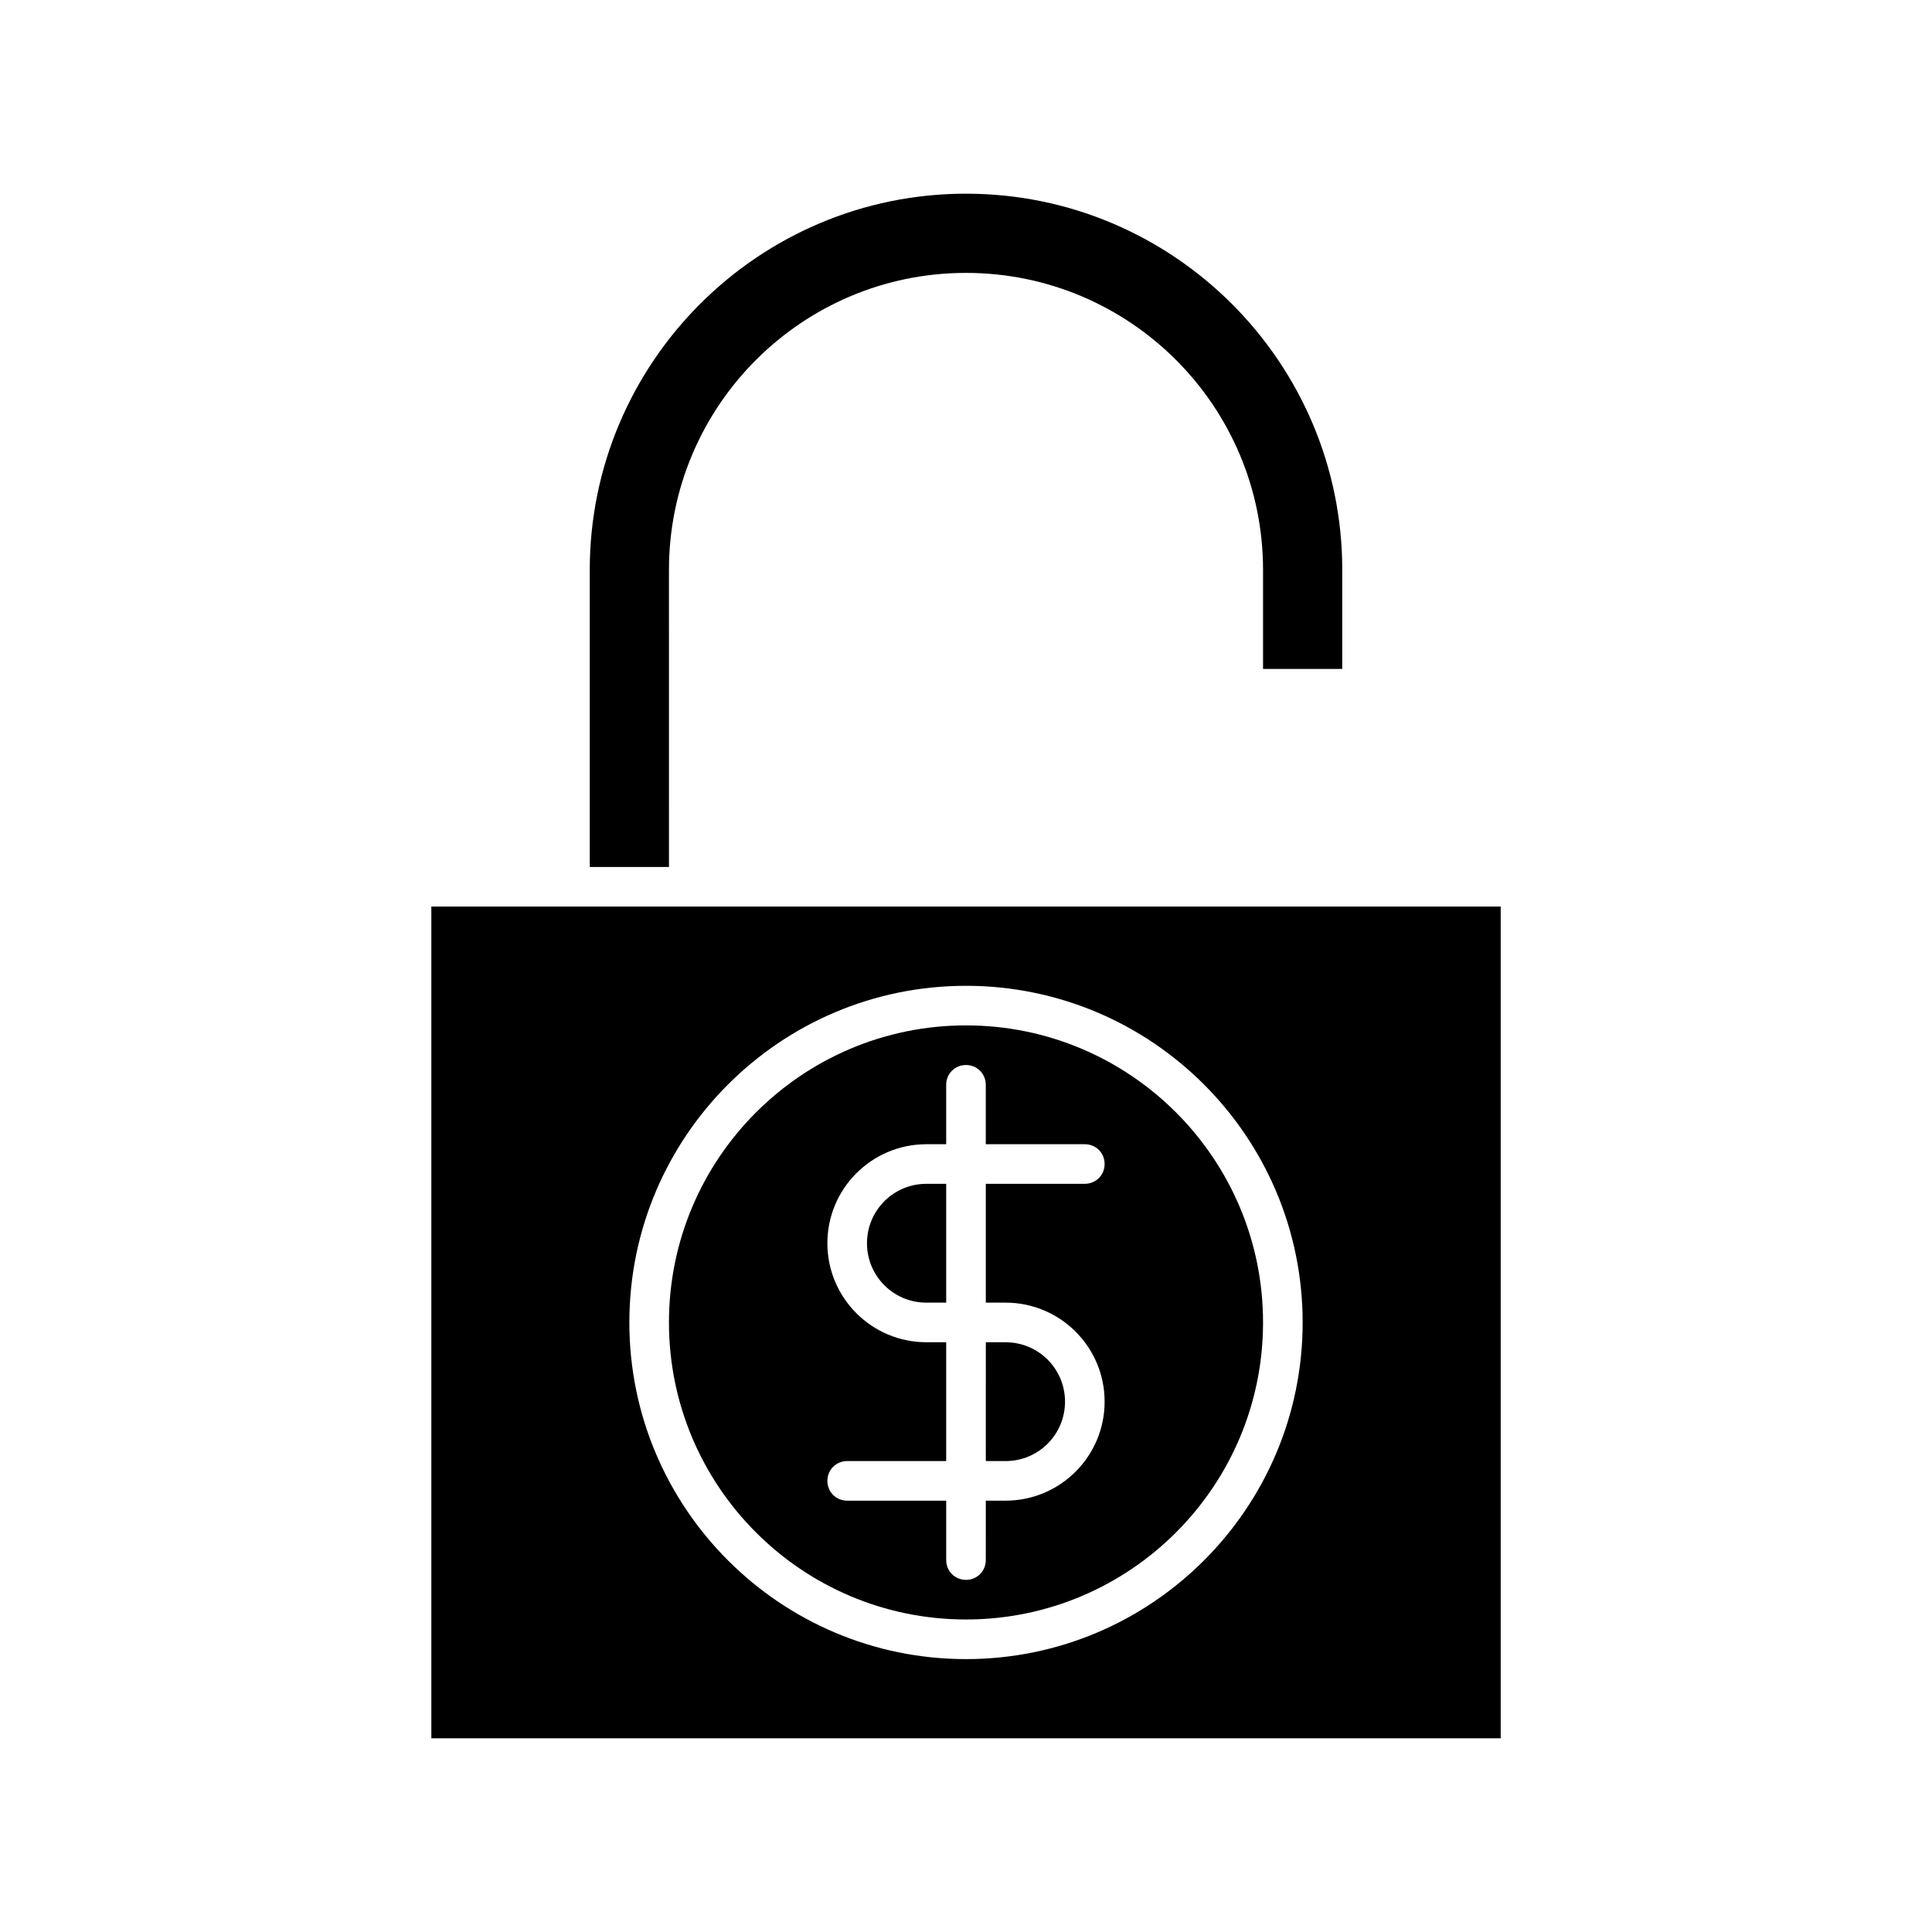
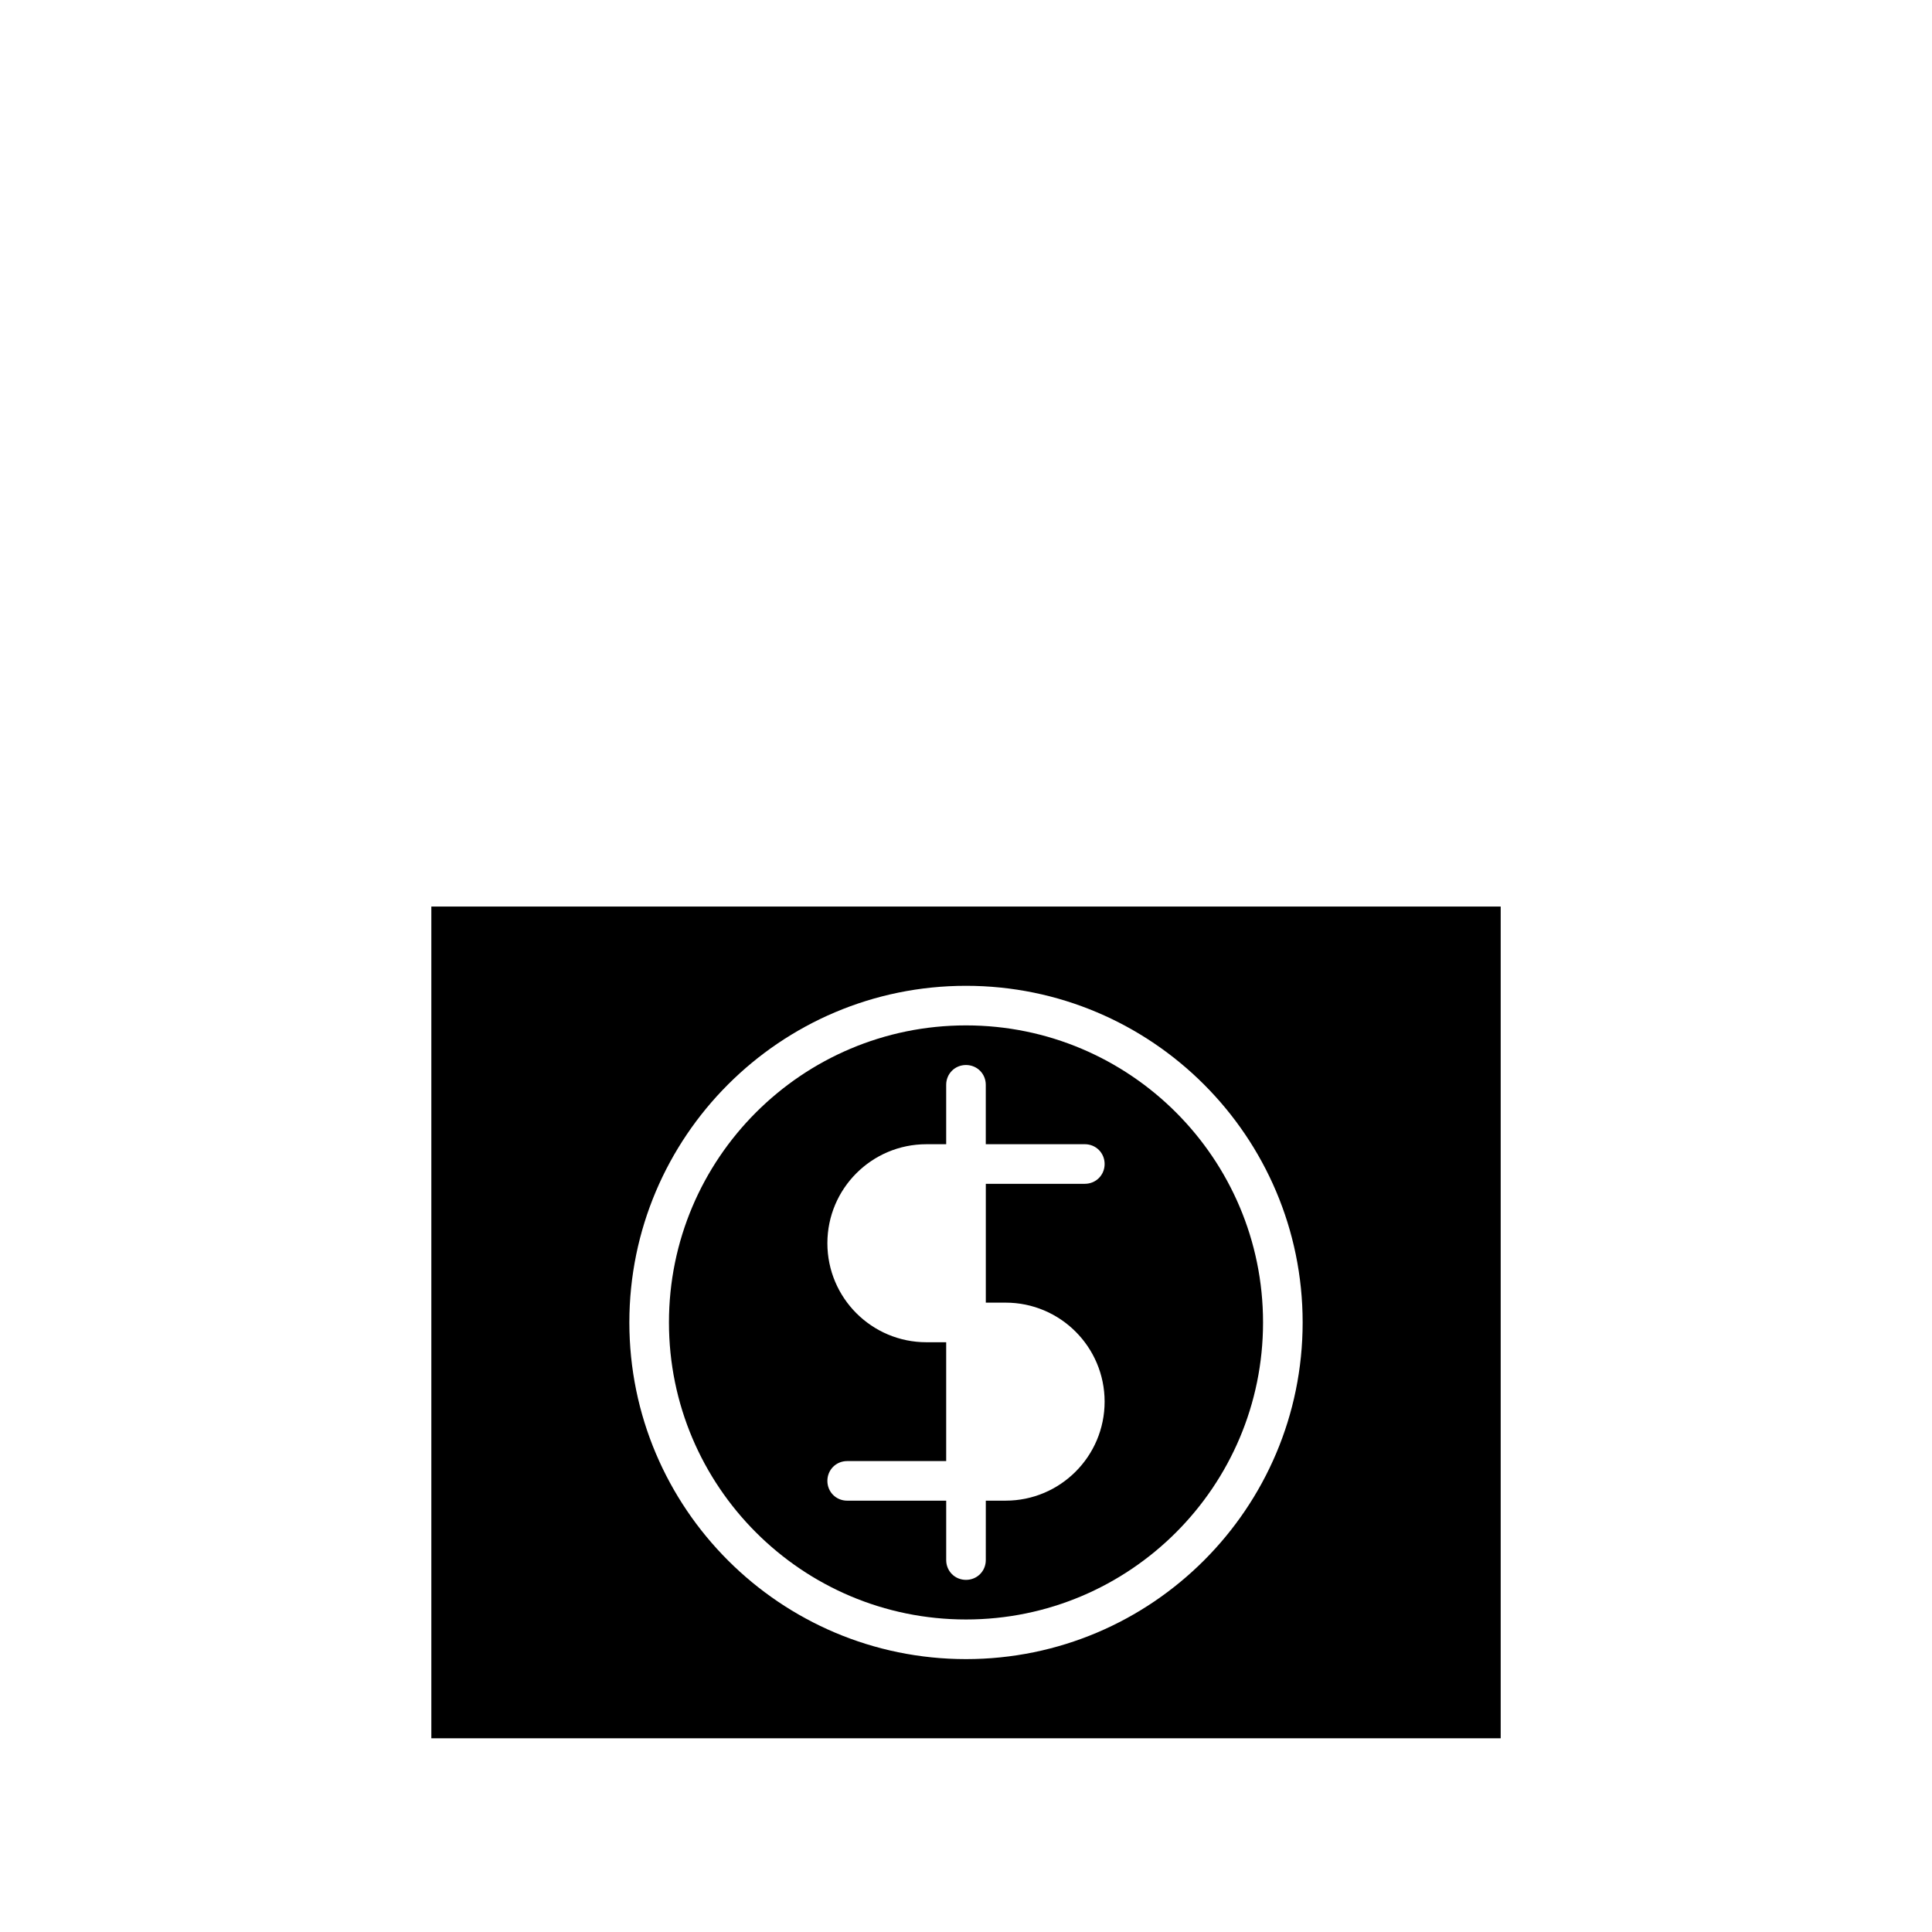
<svg xmlns="http://www.w3.org/2000/svg" fill="#000000" width="800px" height="800px" version="1.1" viewBox="144 144 512 512">
  <g>
-     <path d="m405.25 531.2h5.25c8.711 0 15.742-7.031 15.742-15.742 0-8.711-7.031-15.742-15.742-15.742h-5.246z" />
-     <path d="m373.76 473.47c0 8.711 7.031 15.742 15.742 15.742h5.246v-31.488h-5.242c-8.715 0-15.746 7.031-15.746 15.746z" />
    <path d="m400 415.74c-43.453 0-78.719 35.266-78.719 78.719 0 43.453 35.266 78.719 78.719 78.719s78.719-35.266 78.719-78.719c0-43.453-35.266-78.719-78.719-78.719zm10.496 73.473c14.484 0 26.238 11.754 26.238 26.238s-11.754 26.238-26.238 26.238h-5.246l-0.004 15.746c0 2.938-2.309 5.246-5.246 5.246s-5.246-2.309-5.246-5.246v-15.742h-26.242c-2.938 0-5.246-2.309-5.246-5.246s2.309-5.246 5.246-5.246h26.238v-31.488l-5.246-0.004c-14.484 0-26.238-11.754-26.238-26.238s11.754-26.238 26.238-26.238h5.246v-15.746c0-2.938 2.309-5.246 5.246-5.246s5.246 2.309 5.246 5.246v15.742h26.246c2.938 0 5.246 2.309 5.246 5.246s-2.309 5.246-5.246 5.246h-26.238v31.488z" />
-     <path d="m321.28 295.04c0-43.453 35.266-78.719 78.719-78.719s78.719 35.266 78.719 78.719v26.238h20.992l0.004-26.238c0-55-44.715-99.711-99.711-99.711-55 0-99.711 44.715-99.711 99.711v78.719h20.992z" />
    <path d="m541.7 384.25h-283.39v220.42h283.39zm-141.7 199.43c-49.227 0-89.215-39.988-89.215-89.215 0-49.227 39.988-89.215 89.215-89.215s89.215 39.988 89.215 89.215c0 49.223-39.988 89.215-89.215 89.215z" />
  </g>
</svg>